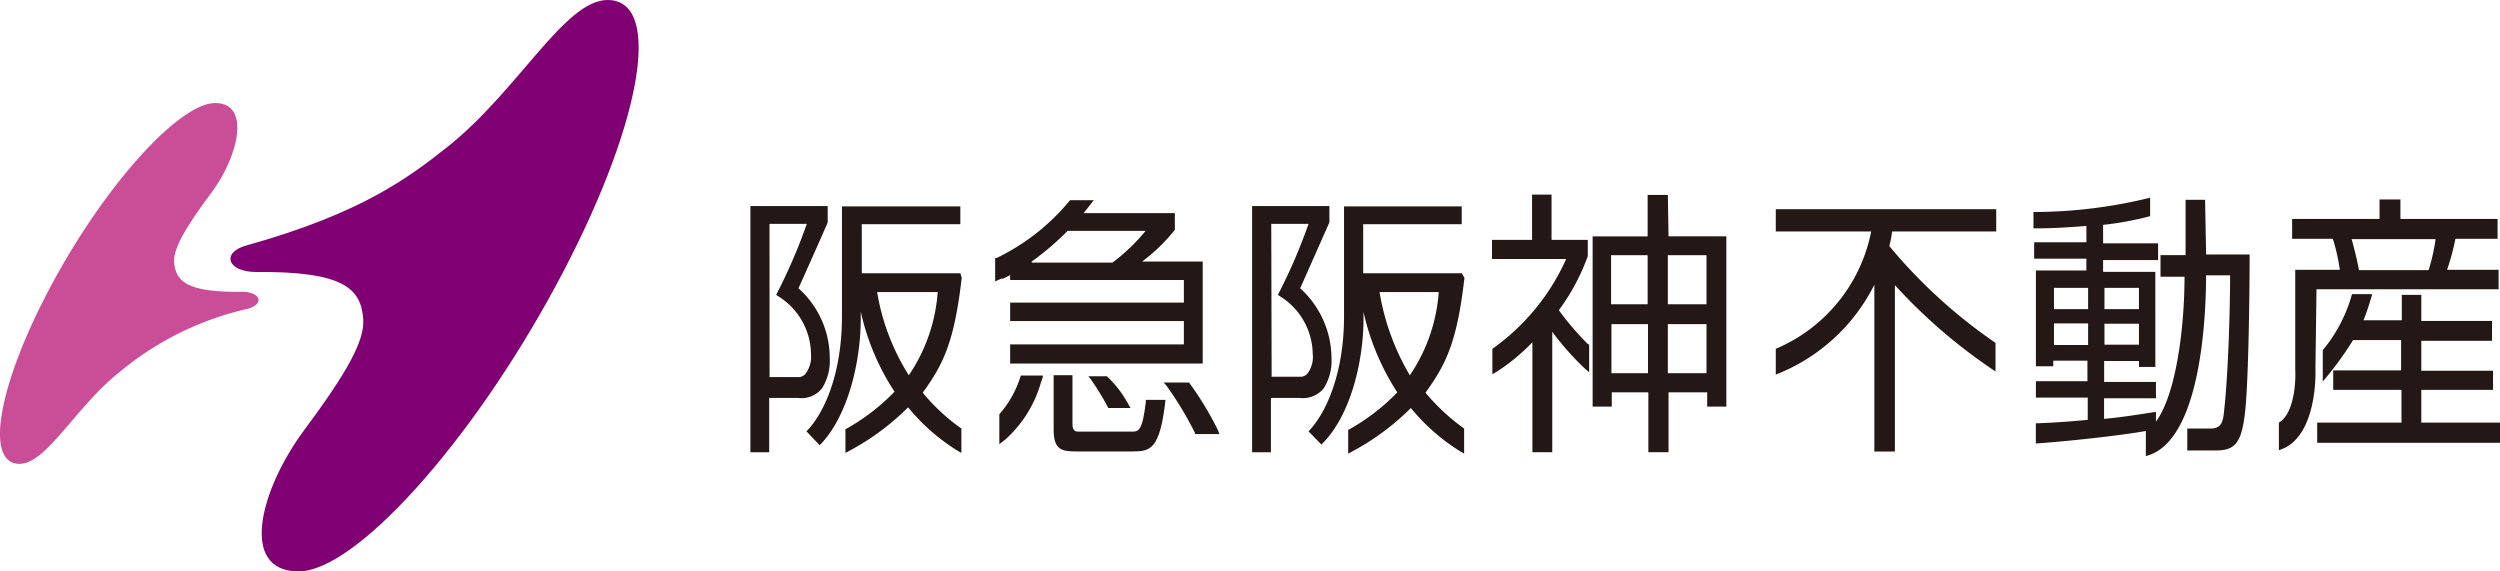
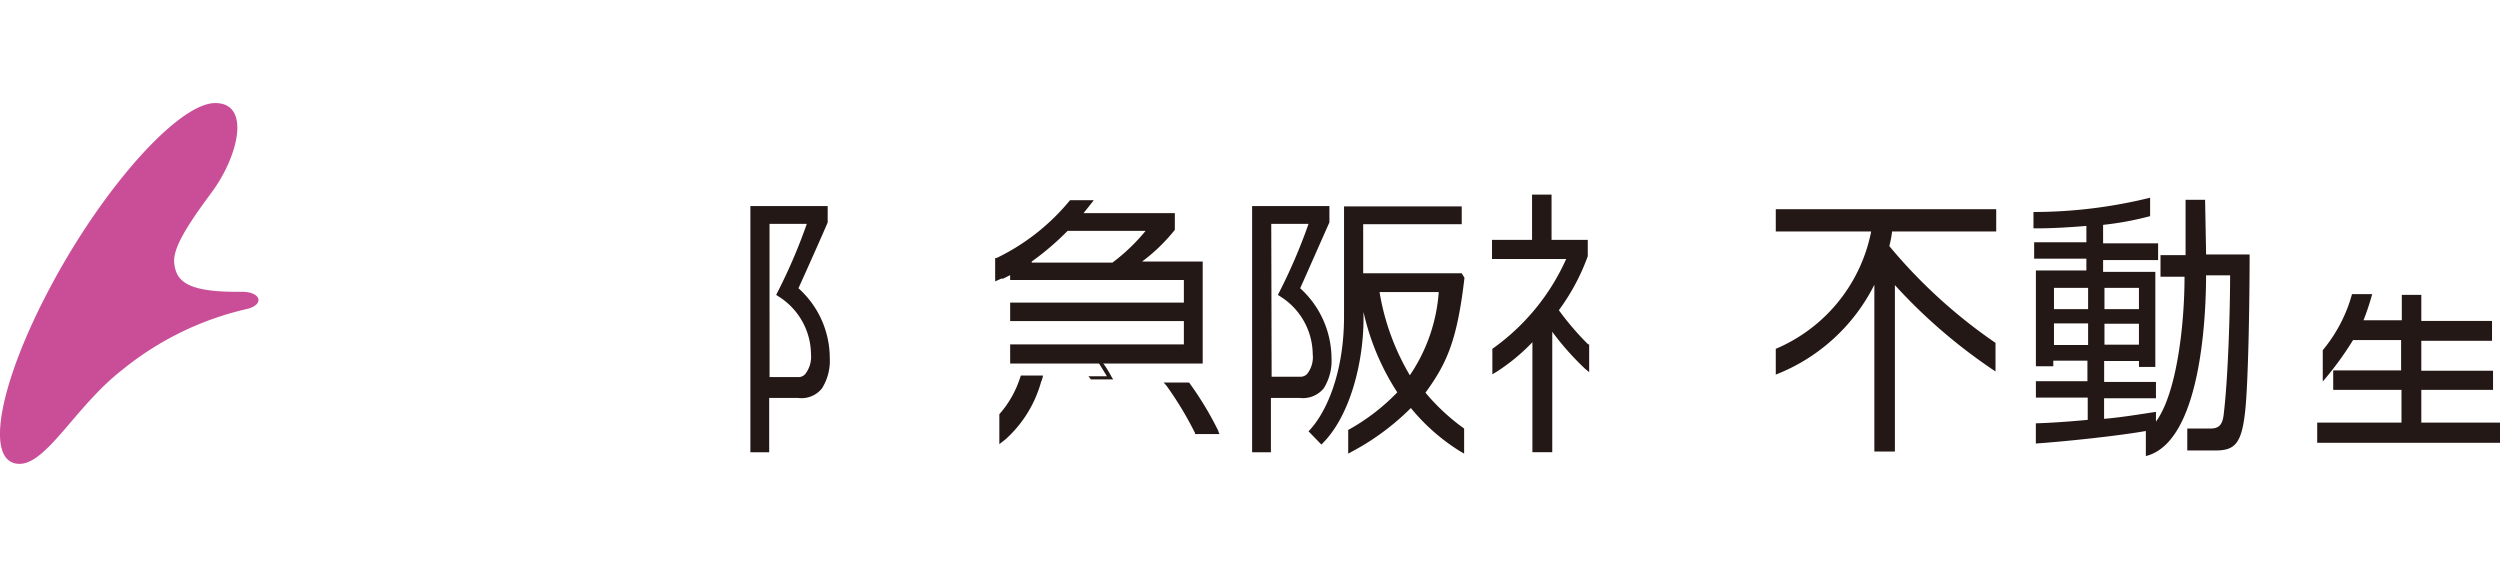
<svg xmlns="http://www.w3.org/2000/svg" width="350" height="80" viewBox="0 0 350 80">
  <g id="レイヤー_2_1_" transform="translate(-16.986 -20)">
    <g id="レイヤー_1-2" transform="translate(16.986 20)">
      <path id="パス_795" data-name="パス 795" d="M51.651,78.407a42.72,42.72,0,0,0-17.695,8.661c-6.337,4.963-10.432,13.041-14.234,13.041-5.021,0-2.925-11.338,4.582-25.254S42.1,49.6,47.118,49.6s3.266,7.445-.536,12.554-5.313,7.834-5.216,9.732c.244,2.676,1.755,4.233,9.505,4.136C53.5,76.022,54.039,77.774,51.651,78.407Z" transform="translate(-16.986 -35.171)" fill="#c94e97" />
-       <path id="パス_796" data-name="パス 796" d="M86.748,58.077c12.235-.1,14.672,2.288,15.014,6.525.244,2.97-2.047,7.255-8.238,15.581S84.311,99.951,92.695,100c7.946,0,24.08-17.87,36.023-39.976S143.927,20,135.981,20c-6.044,0-12.528,12.757-22.52,20.645-5.313,4.187-11.894,9.2-27.931,13.682C81.825,55.3,82.7,58.077,86.748,58.077Z" transform="translate(-50.913 -20)" fill="#800073" />
      <path id="パス_797" data-name="パス 797" d="M458.954,96.961a38.461,38.461,0,0,1-4.095-4.777,29.7,29.7,0,0,0,4.046-7.556V82.337h-5.07V76h-2.73v6.337H445.5v2.681h10.383a30.843,30.843,0,0,1-10.334,12.576h0v3.558l.585-.341a27.364,27.364,0,0,0,5.021-4.143v15.4h2.779V95.206a38.582,38.582,0,0,0,4.582,5.167l.585.487h0v-3.9Z" transform="translate(-236.618 -48.758)" fill="#231815" />
-       <path id="パス_798" data-name="パス 798" d="M484.929,76.1H482.1v5.8h-7.7v23.837h2.681v-2H482.2v8.384h2.827v-8.384h5.411v2h2.681V81.9h-8.092Zm-7.946,8.433H482.1v6.873h-5.118Zm5.167,16.525h-5.118V94.185h5.118Zm8.189,0h-5.411V94.185h5.411Zm-5.411-16.525h5.411v6.873h-5.411Z" transform="translate(-251.431 -48.809)" fill="#231815" />
      <path id="パス_799" data-name="パス 799" d="M242.542,104.794h0a7.268,7.268,0,0,0,1.072-4.241,13.126,13.126,0,0,0-4.387-9.749c.39-.829,3.51-7.8,4.095-9.213h0V79.3H232.5v34.463h2.632v-7.6h4.046a3.657,3.657,0,0,0,3.363-1.365m-7.361-23.008H240.4a76.694,76.694,0,0,1-4.143,9.652l-.146.292.292.195a9.643,9.643,0,0,1,4.582,8.092,3.966,3.966,0,0,1-.829,2.827,1.292,1.292,0,0,1-1.072.39h-3.9Z" transform="translate(-127.446 -50.45)" fill="#231815" />
-       <path id="パス_800" data-name="パス 800" d="M270.146,88.759h-13.8V81.886h13.8V79.4H253.572V94.8c0,8.092-2.535,13.649-4.972,16.086h0l1.852,1.95h0c4-4.046,5.752-11.8,5.752-17.695V94.121a33.514,33.514,0,0,0,4.728,11.212,28.953,28.953,0,0,1-6.873,5.265h0v3.315l.536-.292a34.7,34.7,0,0,0,8.238-6.093,28,28,0,0,0,6.873,6.044l.585.341V110.5h0a27.819,27.819,0,0,1-5.411-5.021c2.974-4.095,4.436-7.263,5.46-16.086Zm-3.169,2.632a23.729,23.729,0,0,1-4.046,11.65,31.408,31.408,0,0,1-4.436-11.65Z" transform="translate(-135.698 -50.502)" fill="#231815" />
      <path id="パス_801" data-name="パス 801" d="M386.642,104.794h0a7.268,7.268,0,0,0,1.072-4.241,13.3,13.3,0,0,0-4.387-9.749c.39-.829,3.948-8.92,4.095-9.213V79.3H376.6v34.463h2.632v-7.6h4.046a3.772,3.772,0,0,0,3.363-1.365m-7.361-23.008H384.5a76.694,76.694,0,0,1-4.143,9.652l-.146.292.292.195a9.643,9.643,0,0,1,4.582,8.092,3.811,3.811,0,0,1-.78,2.778,1.292,1.292,0,0,1-1.072.39h-3.9Z" transform="translate(-201.304 -50.45)" fill="#231815" />
      <path id="パス_802" data-name="パス 802" d="M414.248,88.759H400.453V81.886h13.795V79.4H397.772V94.8c0,8.092-2.584,13.649-4.972,16.086h0l1.8,1.852h0c4.095-3.948,5.9-11.7,5.9-17.6V94.17a34.187,34.187,0,0,0,4.728,11.26,28.954,28.954,0,0,1-6.873,5.265h0v3.315l.536-.292a34.7,34.7,0,0,0,8.238-6.093A28,28,0,0,0,414,113.668l.585.341V110.5h0a29.288,29.288,0,0,1-5.411-5.021c2.973-4.095,4.436-7.263,5.459-16.086Zm-3.217,2.632a23.73,23.73,0,0,1-4.046,11.65,33.542,33.542,0,0,1-4.241-11.65Z" transform="translate(-209.607 -50.502)" fill="#231815" />
      <path id="パス_803" data-name="パス 803" d="M303.824,88.617h0l1.072-.536v.682H329.22v3.168H304.9v2.584H329.22v3.266H304.9v2.681h26.956V86.179h-8.482a24.689,24.689,0,0,0,4.582-4.436h0V79.4H315.181l1.316-1.657.1-.146H313.28a30.233,30.233,0,0,1-10.285,8.092H302.8v3.266l.877-.39h.146Zm4.095-2.437a38.253,38.253,0,0,0,5.021-4.29h10.919a26.578,26.578,0,0,1-4.631,4.436H307.918" transform="translate(-163.478 -49.566)" fill="#231815" />
-       <path id="パス_804" data-name="パス 804" d="M332.518,131.507c-.487,4.29-1.024,4.29-2.047,4.29h-7.409c-.244,0-.829,0-.829-1.024V127.9H319.6v7.7c0,2.778,1.219,2.973,3.168,2.973h7.9c2.486,0,3.8-.292,4.582-7.117v-.1h-2.778Z" transform="translate(-172.089 -75.371)" fill="#231815" />
      <path id="パス_805" data-name="パス 805" d="M306.925,128.244A14.34,14.34,0,0,1,304,133.411V137.6l.877-.682a16.913,16.913,0,0,0,4.972-8.043,4.288,4.288,0,0,0,.244-.731V128h-3.071Z" transform="translate(-164.093 -75.421)" fill="#231815" />
      <path id="パス_806" data-name="パス 806" d="M358.853,136.776A45.517,45.517,0,0,0,354.758,130H351.2l.39.439a47.865,47.865,0,0,1,4,6.629v.146H359l-.146-.39Z" transform="translate(-188.286 -76.445)" fill="#231815" />
-       <path id="パス_807" data-name="パス 807" d="M332.184,128.2H329.6l.341.439a36.381,36.381,0,0,1,2.437,4h3.12l-.244-.39a15.038,15.038,0,0,0-3.071-4.046" transform="translate(-177.215 -75.519)" fill="#231815" />
+       <path id="パス_807" data-name="パス 807" d="M332.184,128.2H329.6l.341.439h3.12l-.244-.39a15.038,15.038,0,0,0-3.071-4.046" transform="translate(-177.215 -75.519)" fill="#231815" />
      <path id="パス_808" data-name="パス 808" d="M697.075,122.587v-4.582h10.042v-2.681H697.075v-4.192h9.9v-2.779h-9.9V104.7h-2.73v3.558h-5.362A35.706,35.706,0,0,0,690.2,104.6h-2.827a20.891,20.891,0,0,1-4.095,7.848v4.387a45.38,45.38,0,0,0,4.241-5.8h6.727v4.241h-9.505v2.73H694.3v4.582H682.5v2.827h25.592v-2.827Z" transform="translate(-358.092 -63.423)" fill="#231815" />
      <path id="パス_809" data-name="パス 809" d="M625.032,77.192H622.3v7.751h-3.51v3.022h3.363c0,6.873-1.121,16.379-4,20.278V108.1h0v-1.219h0c-2.291.341-4.875.78-7.263.975v-2.876h7.263v-2.291H610.9V99.762h4.875v.829h2.291v-.829h0V87.283h-7.312V85.625h7.7v-2.34h-7.7V80.7a43.416,43.416,0,0,0,6.581-1.219V76.9a68.38,68.38,0,0,1-16.33,2V81.19c1.267,0,3.315,0,7.409-.341v2.291H601.1V85.43h7.312v1.657h-7.068V99.713h0v.78h2.437v-.78h4.777v2.876h-7.214v2.291H608.6V108c-3.607.341-5.849.439-7.263.487v2.827c4.777-.341,11.845-1.121,15.4-1.755h0v3.51h0c7.848-1.95,8.433-20.132,8.433-25.3h3.364c0,5.118-.292,14.38-.877,19.3-.146,1.511-.585,2.145-1.852,2.145h-3.266v3.071h4c2.681,0,3.607-1.024,4.095-5.411s.634-16.817.634-22.033h-6.093ZM610.944,89.525h4.826V92.5h-4.826Zm0,5.021h4.826v2.925h-4.826Zm-2.291,2.973h-4.777V94.5h4.777Zm0-5.021h-4.777V89.525h4.777Z" transform="translate(-316.319 -49.22)" fill="#231815" />
-       <path id="パス_810" data-name="パス 810" d="M676.764,89.976h25.494v-2.73h-7.214a33.5,33.5,0,0,0,1.17-4.338h5.9V80.13h-13.6V77.4h-2.925v2.73H673.352v2.779h5.7a26.571,26.571,0,0,1,.975,4.338h-6.239v13.941c.1,1.755-.146,6.191-2.291,7.458V112.5c5.265-1.56,5.167-10.48,5.118-11.358Zm16.671-7.019a26.571,26.571,0,0,1-.975,4.338h-9.749c-.244-1.267-.39-2-1.024-4.338Z" transform="translate(-352.454 -49.475)" fill="#231815" />
      <path id="パス_811" data-name="パス 811" d="M527,83.32h13.356A22.559,22.559,0,0,1,527,99.747v3.607a25.991,25.991,0,0,0,13.8-12.576v23.349h2.876v-23.3a75.72,75.72,0,0,0,14.088,12.089v-4a72.775,72.775,0,0,1-14.867-13.551,16.075,16.075,0,0,0,.39-2.047h14.575V80.2H527Z" transform="translate(-278.391 -50.912)" fill="#231815" />
    </g>
  </g>
</svg>